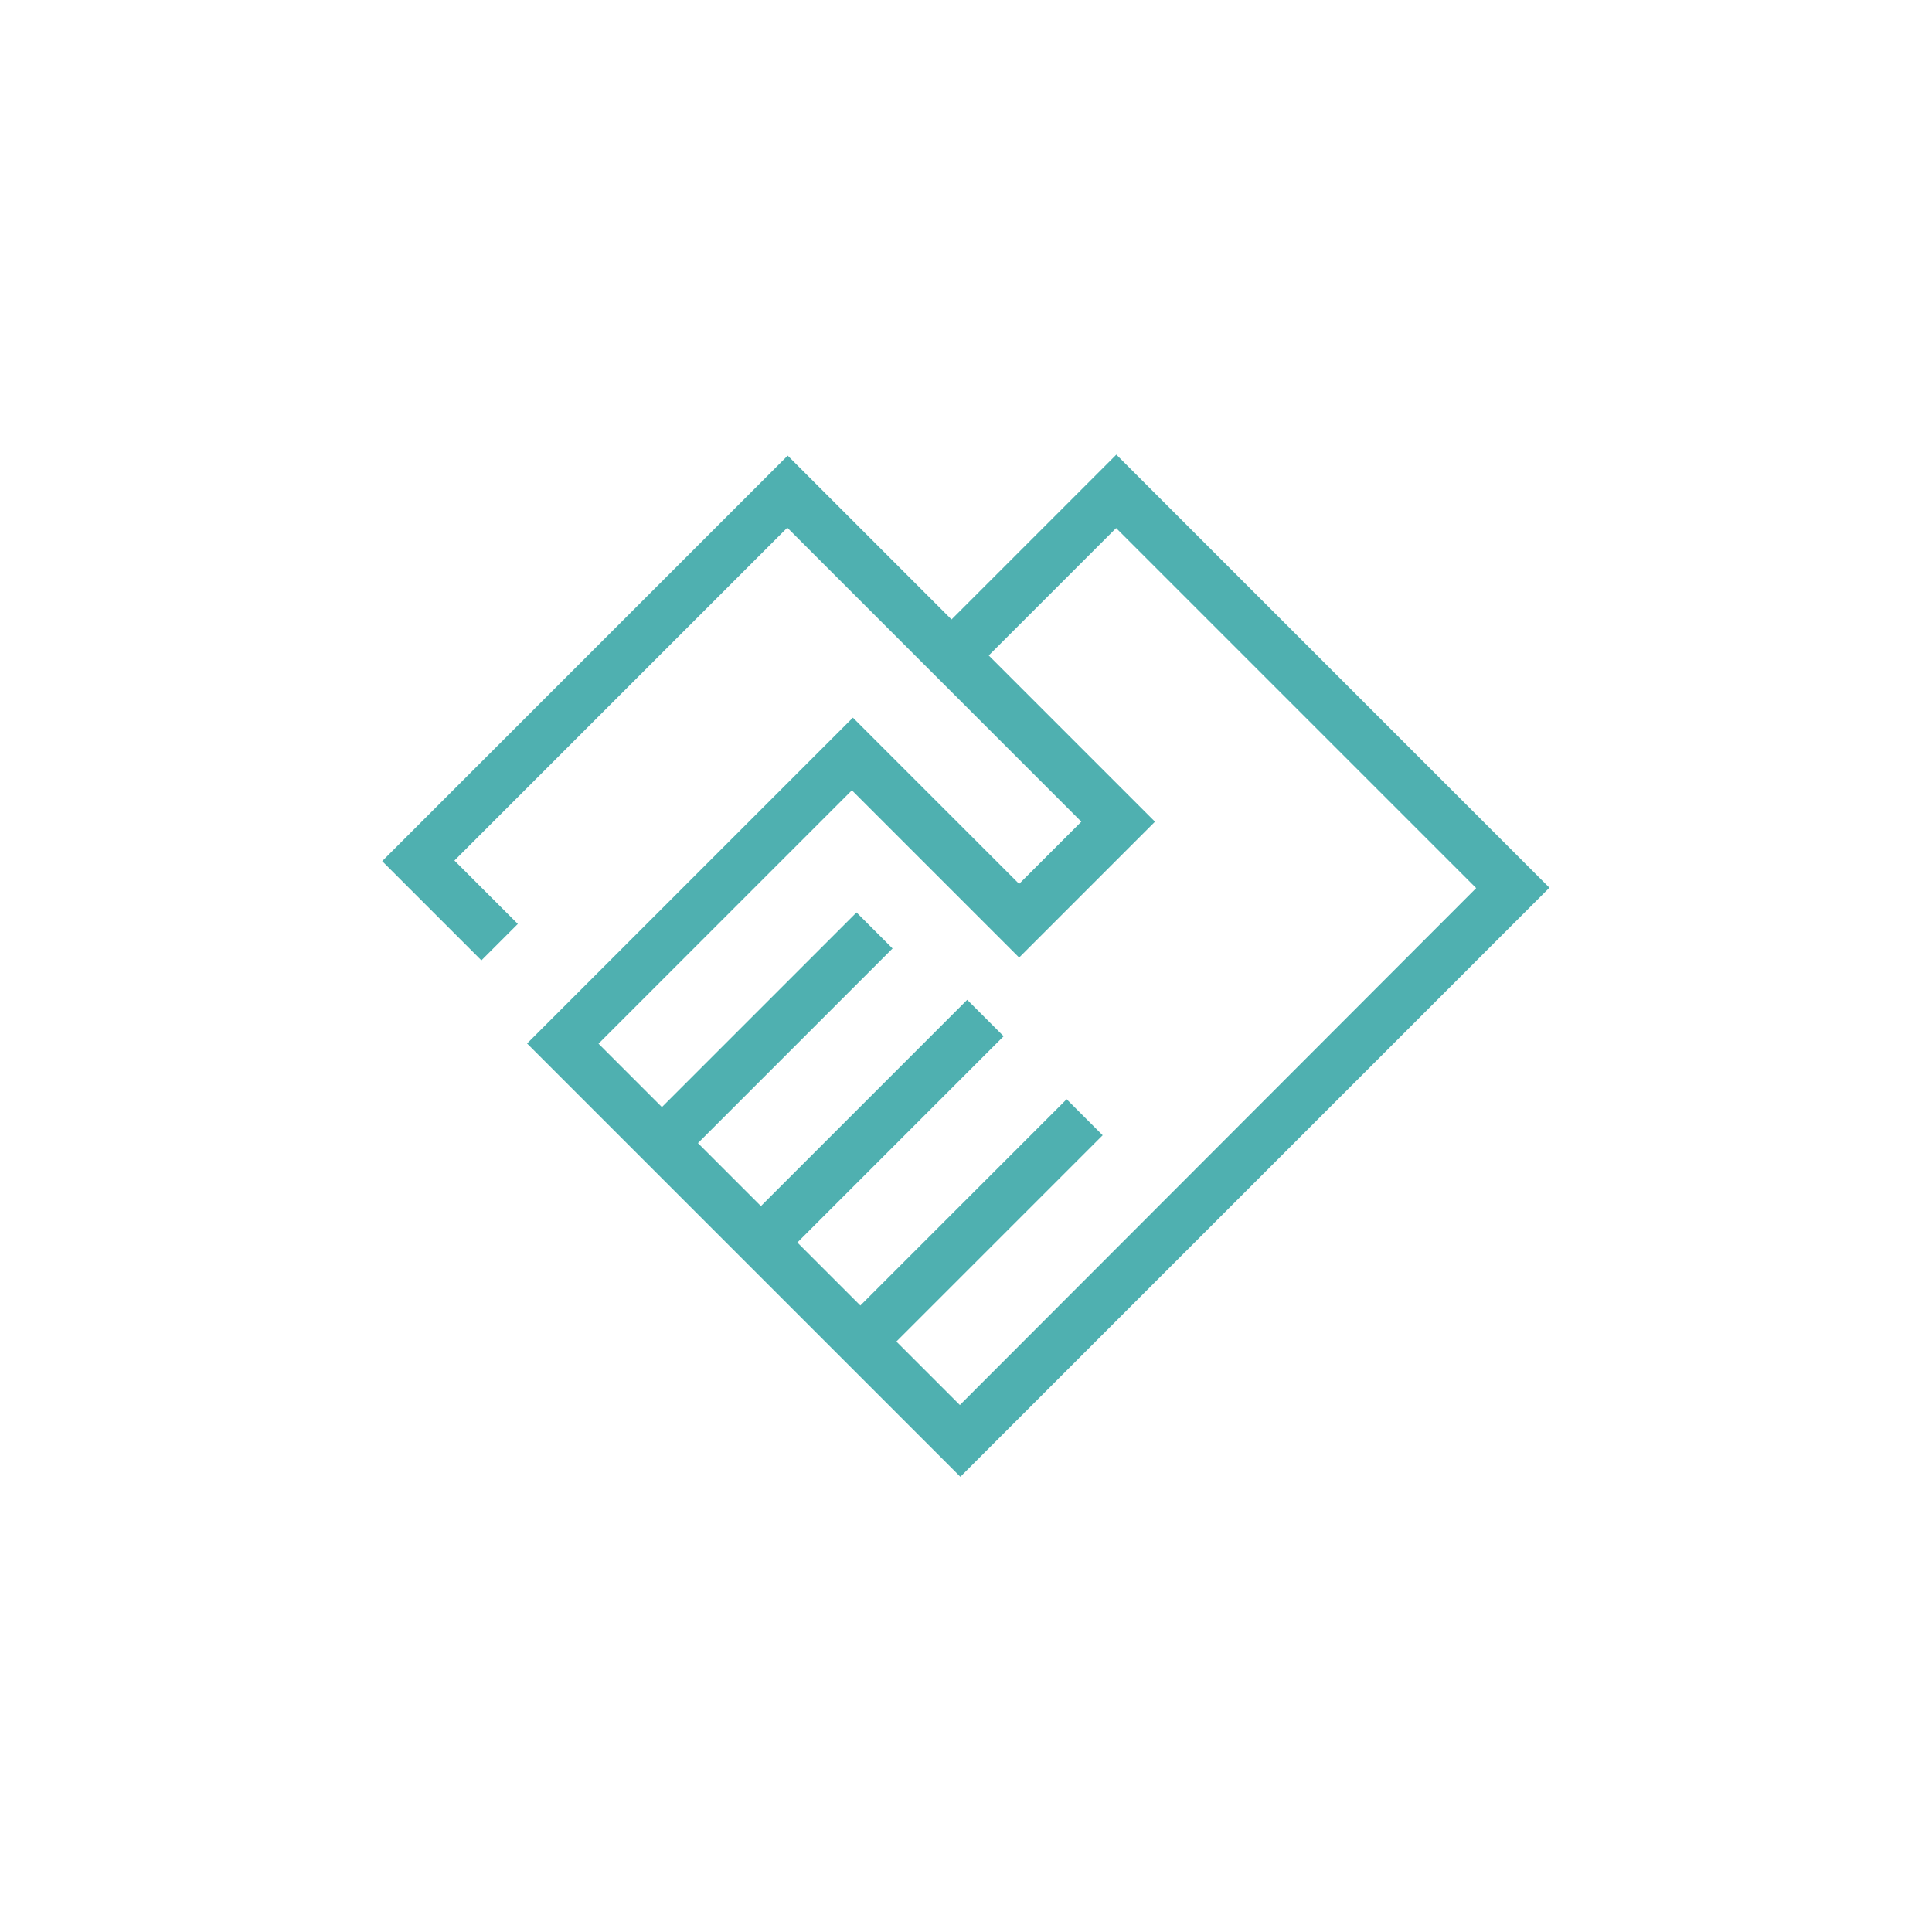
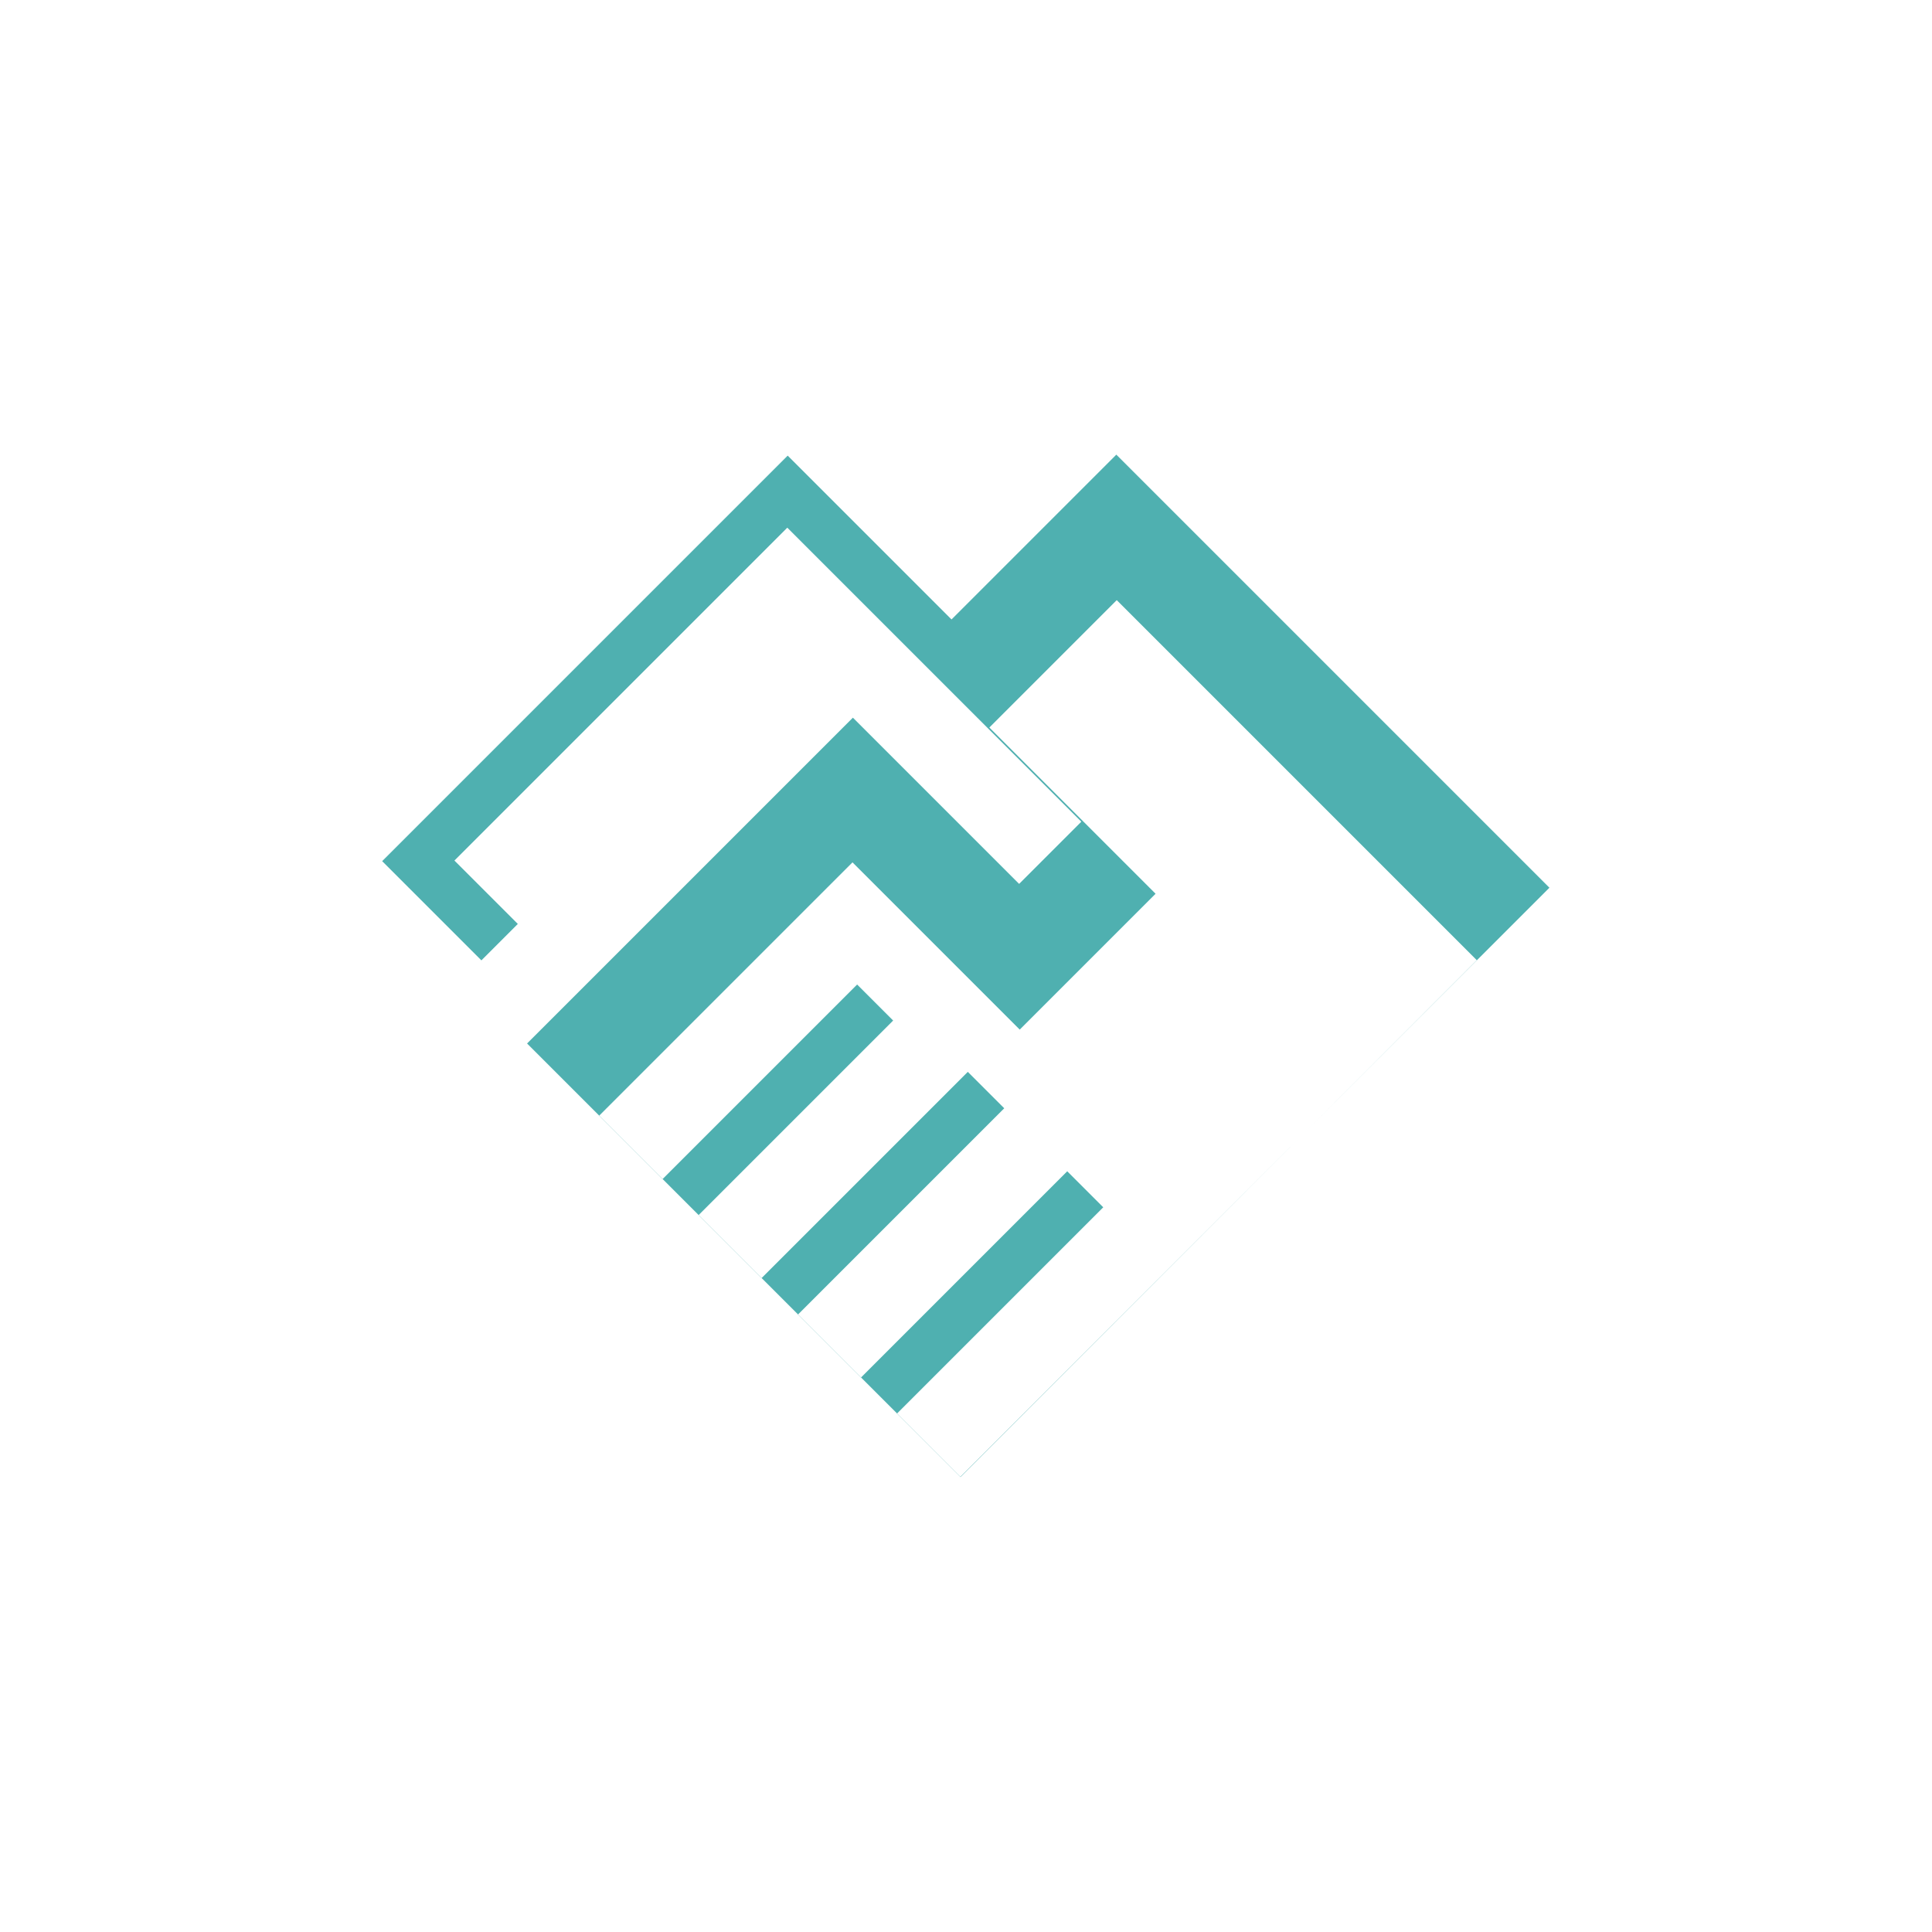
<svg xmlns="http://www.w3.org/2000/svg" id="Layer_2" width="96" height="96" viewBox="0 0 96 96">
  <defs>
    <style>.cls-1{fill:#4fb0b0;}</style>
  </defs>
-   <path class="cls-1" d="M47.73,73.39l-21.54-21.54,16.19-16.19,8.26,8.26,3.09-3.09-14.61-14.61-16.54,16.54,3.15,3.15-1.81,1.81-4.93-4.93,20.15-20.15,8.14,8.14,8.19-8.19,21.52,21.52-29.27,29.27ZM47.7,69.81l25.65-25.68-17.89-17.89-6.33,6.33,8.26,8.26-6.75,6.75-8.31-8.31-12.59,12.59,3.15,3.15,9.67-9.67,1.79,1.79-9.67,9.67,3.13,3.13,10.25-10.25,1.81,1.81-10.25,10.25,3.13,3.13,10.25-10.25,1.79,1.79-10.25,10.25,3.15,3.15Z" />
+   <path class="cls-1" d="M47.73,73.39l-21.54-21.54,16.19-16.19,8.26,8.26,3.09-3.09-14.61-14.61-16.54,16.54,3.15,3.15-1.81,1.81-4.93-4.93,20.15-20.15,8.14,8.14,8.19-8.19,21.52,21.52-29.27,29.27Zl25.65-25.68-17.89-17.89-6.33,6.33,8.26,8.26-6.75,6.75-8.31-8.31-12.59,12.59,3.15,3.15,9.67-9.67,1.79,1.79-9.67,9.67,3.13,3.13,10.25-10.25,1.81,1.81-10.25,10.25,3.13,3.13,10.25-10.25,1.79,1.79-10.25,10.25,3.15,3.15Z" />
</svg>